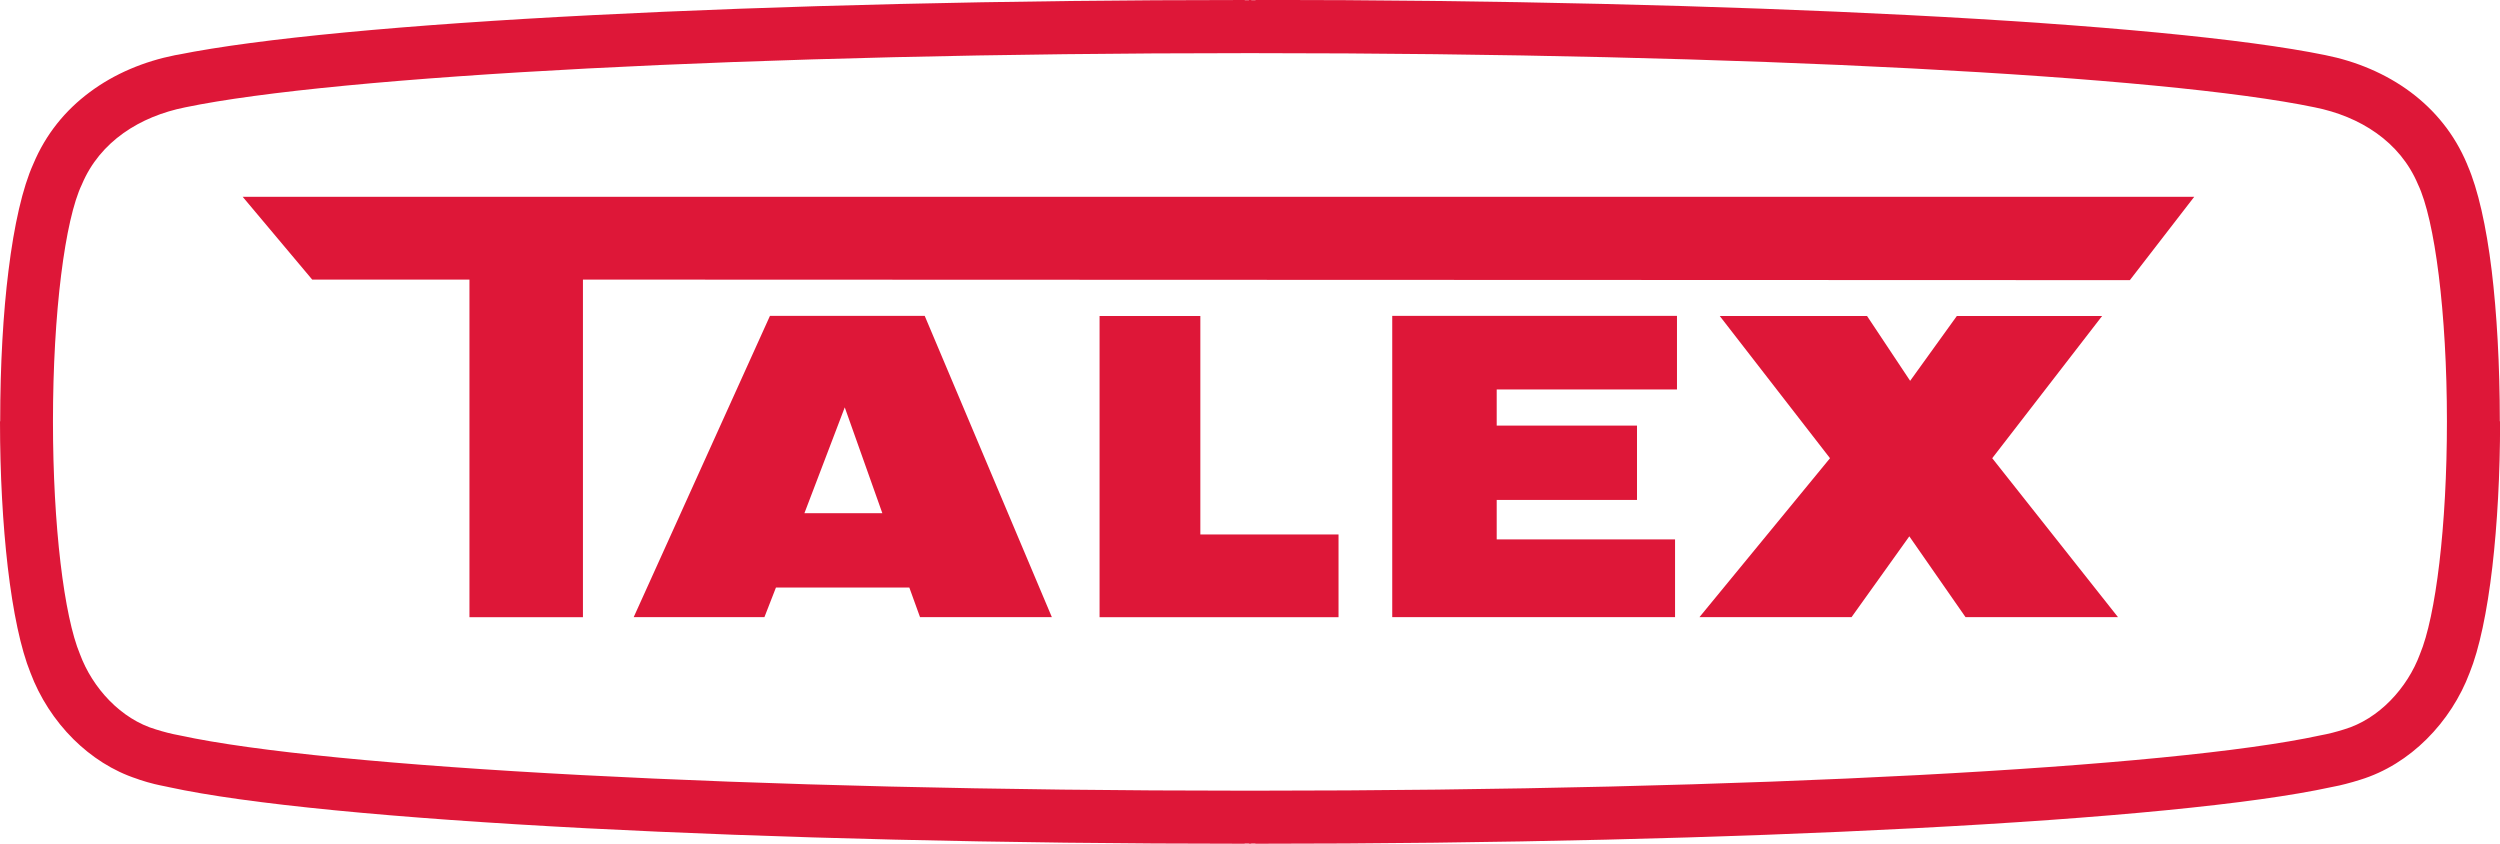
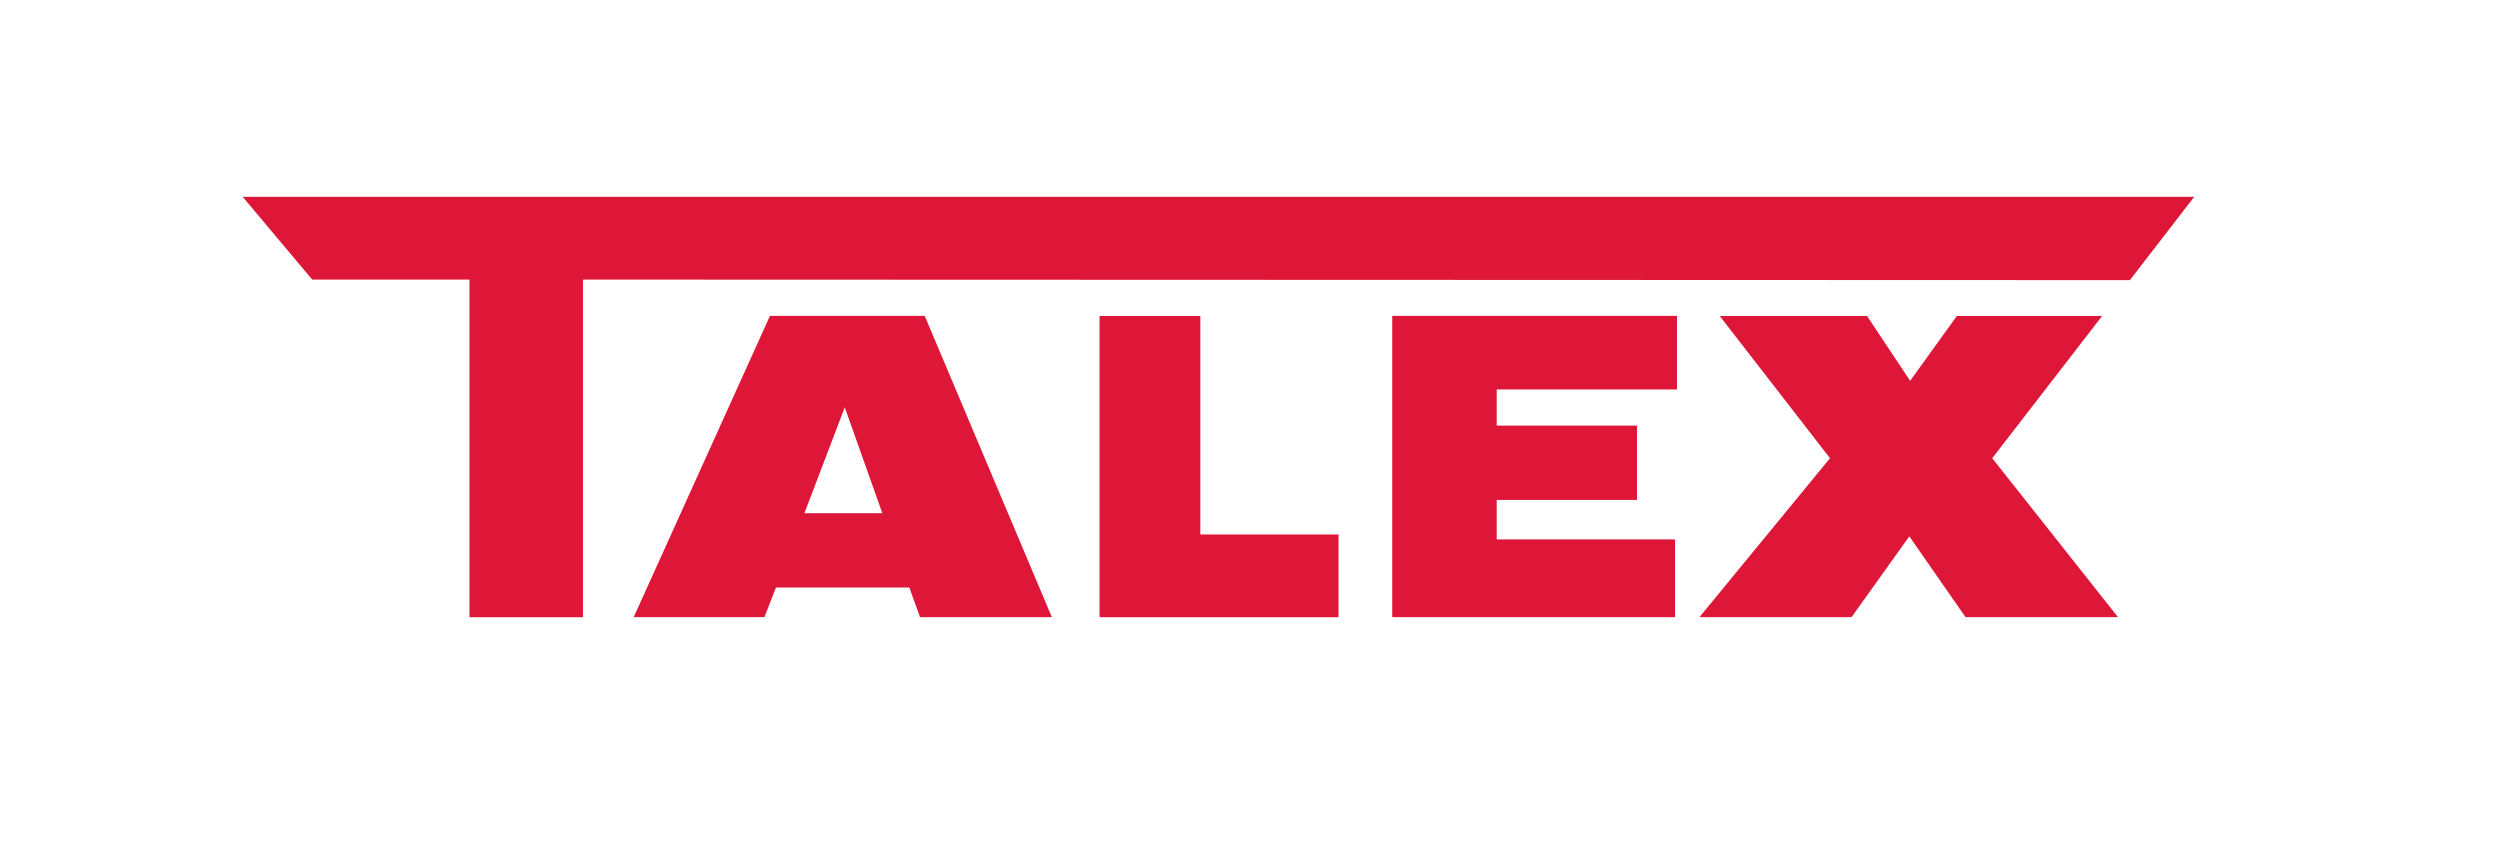
<svg xmlns="http://www.w3.org/2000/svg" id="Warstwa_2" viewBox="0 0 271.38 91.59">
  <defs>
    <style>.cls-1,.cls-2{fill:#de1738;}.cls-2{fill-rule:evenodd;}</style>
  </defs>
  <g id="Warstwa_1-2">
    <g id="Warstwa_1-3">
-       <path class="cls-1" d="M271.36,45.74c0-6.16-.33-11.8-.88-16.36-.59-4.86-1.5-8.85-2.61-11.4-.02-.06-.05-.12-.07-.18-1.36-3.25-3.5-5.84-6.11-7.79-2.72-2.03-5.93-3.36-9.29-4.03h0c-8.62-1.77-24.67-3.29-45.37-4.35-20.17-1.03-44.62-1.64-70.74-1.64V.02h-.46s0-.02,0-.02h-.25V.02h-.46v-.02c-26.12,0-50.57,.61-70.74,1.64-20.42,1.04-36.32,2.54-45.02,4.29-.12,.02-.23,.03-.35,.06-3.36,.67-6.58,2-9.29,4.03-2.62,1.95-4.75,4.53-6.11,7.79h0c-1.15,2.54-2.08,6.6-2.69,11.58C.35,33.94,.02,39.58,.02,45.74h-.02c0,5.77,.31,11.22,.84,15.8,.57,4.89,1.42,8.91,2.47,11.5,.99,2.64,2.61,5.17,4.67,7.21,1.93,1.91,4.27,3.44,6.89,4.29,.11,.04,.22,.08,.33,.12,.53,.17,1.03,.32,1.57,.45,.32,.08,.75,.17,1.35,.29,.08,.02,.15,.04,.23,.05,8.34,1.82,24.4,3.37,45.31,4.46,20.3,1.05,45.01,1.68,71.45,1.68v-.02h.46s0,.02,0,.02h.25v-.02h.46v.02c26.44,0,51.15-.62,71.45-1.68,20.9-1.08,36.97-2.64,45.31-4.46h0c.68-.13,1.19-.24,1.58-.35,.54-.14,1.04-.28,1.57-.45h0c2.75-.84,5.21-2.41,7.22-4.41,2.06-2.04,3.68-4.56,4.67-7.2,1.05-2.59,1.9-6.61,2.47-11.51,.53-4.59,.84-10.03,.84-15.8h-.02Zm-8.67,25.27c-1.36,3.67-4.45,7.05-8.24,8.17-.86,.27-1.61,.47-2.64,.66-15.95,3.47-61.76,5.99-115.54,5.99h-.46s-.25,0-.25,0h-.46c-53.78,0-99.59-2.52-115.54-5.99-1.03-.19-1.77-.39-2.64-.66-3.8-1.12-6.88-4.5-8.24-8.17-1.72-4.11-2.93-13.9-2.93-25.26,0-11.82,1.31-21.93,3.14-25.73,1.96-4.67,6.32-7.39,11.22-8.37,16.43-3.41,61.82-5.88,114.99-5.88h.46s.25,0,.25,0h.46c53.17,0,98.56,2.46,114.99,5.88,4.9,.98,9.26,3.7,11.22,8.37,1.82,3.8,3.14,13.91,3.14,25.73,0,11.37-1.21,21.15-2.93,25.26Z" />
      <path class="cls-2" d="M231.2,30.41l6.99-9.05H26.34l7.55,8.99h17.07v36.65h12.32V30.35l167.92,.06Zm-1.29,36.58l-13.65-17.25,11.93-15.44h-15.77l-5.07,7.04-4.68-7.04h-15.99l11.97,15.44-14.17,17.25h16.51l6.27-8.77,6.1,8.77h16.55Zm-48.08,0v-8.44h-19.36v-4.28h15.23v-8.07h-15.23v-3.92h19.57v-7.99h-30.91v32.7h30.7Zm-36.53,0v-8.97h-15v-23.72h-10.94v32.7h25.94Zm-31.12,0l-13.8-32.7h-16.8l-14.79,32.7h14.19l1.25-3.21h14.48l1.16,3.21h14.31Zm-18.39-11.28h-8.47l4.38-11.49,4.08,11.49Z" />
    </g>
  </g>
</svg>